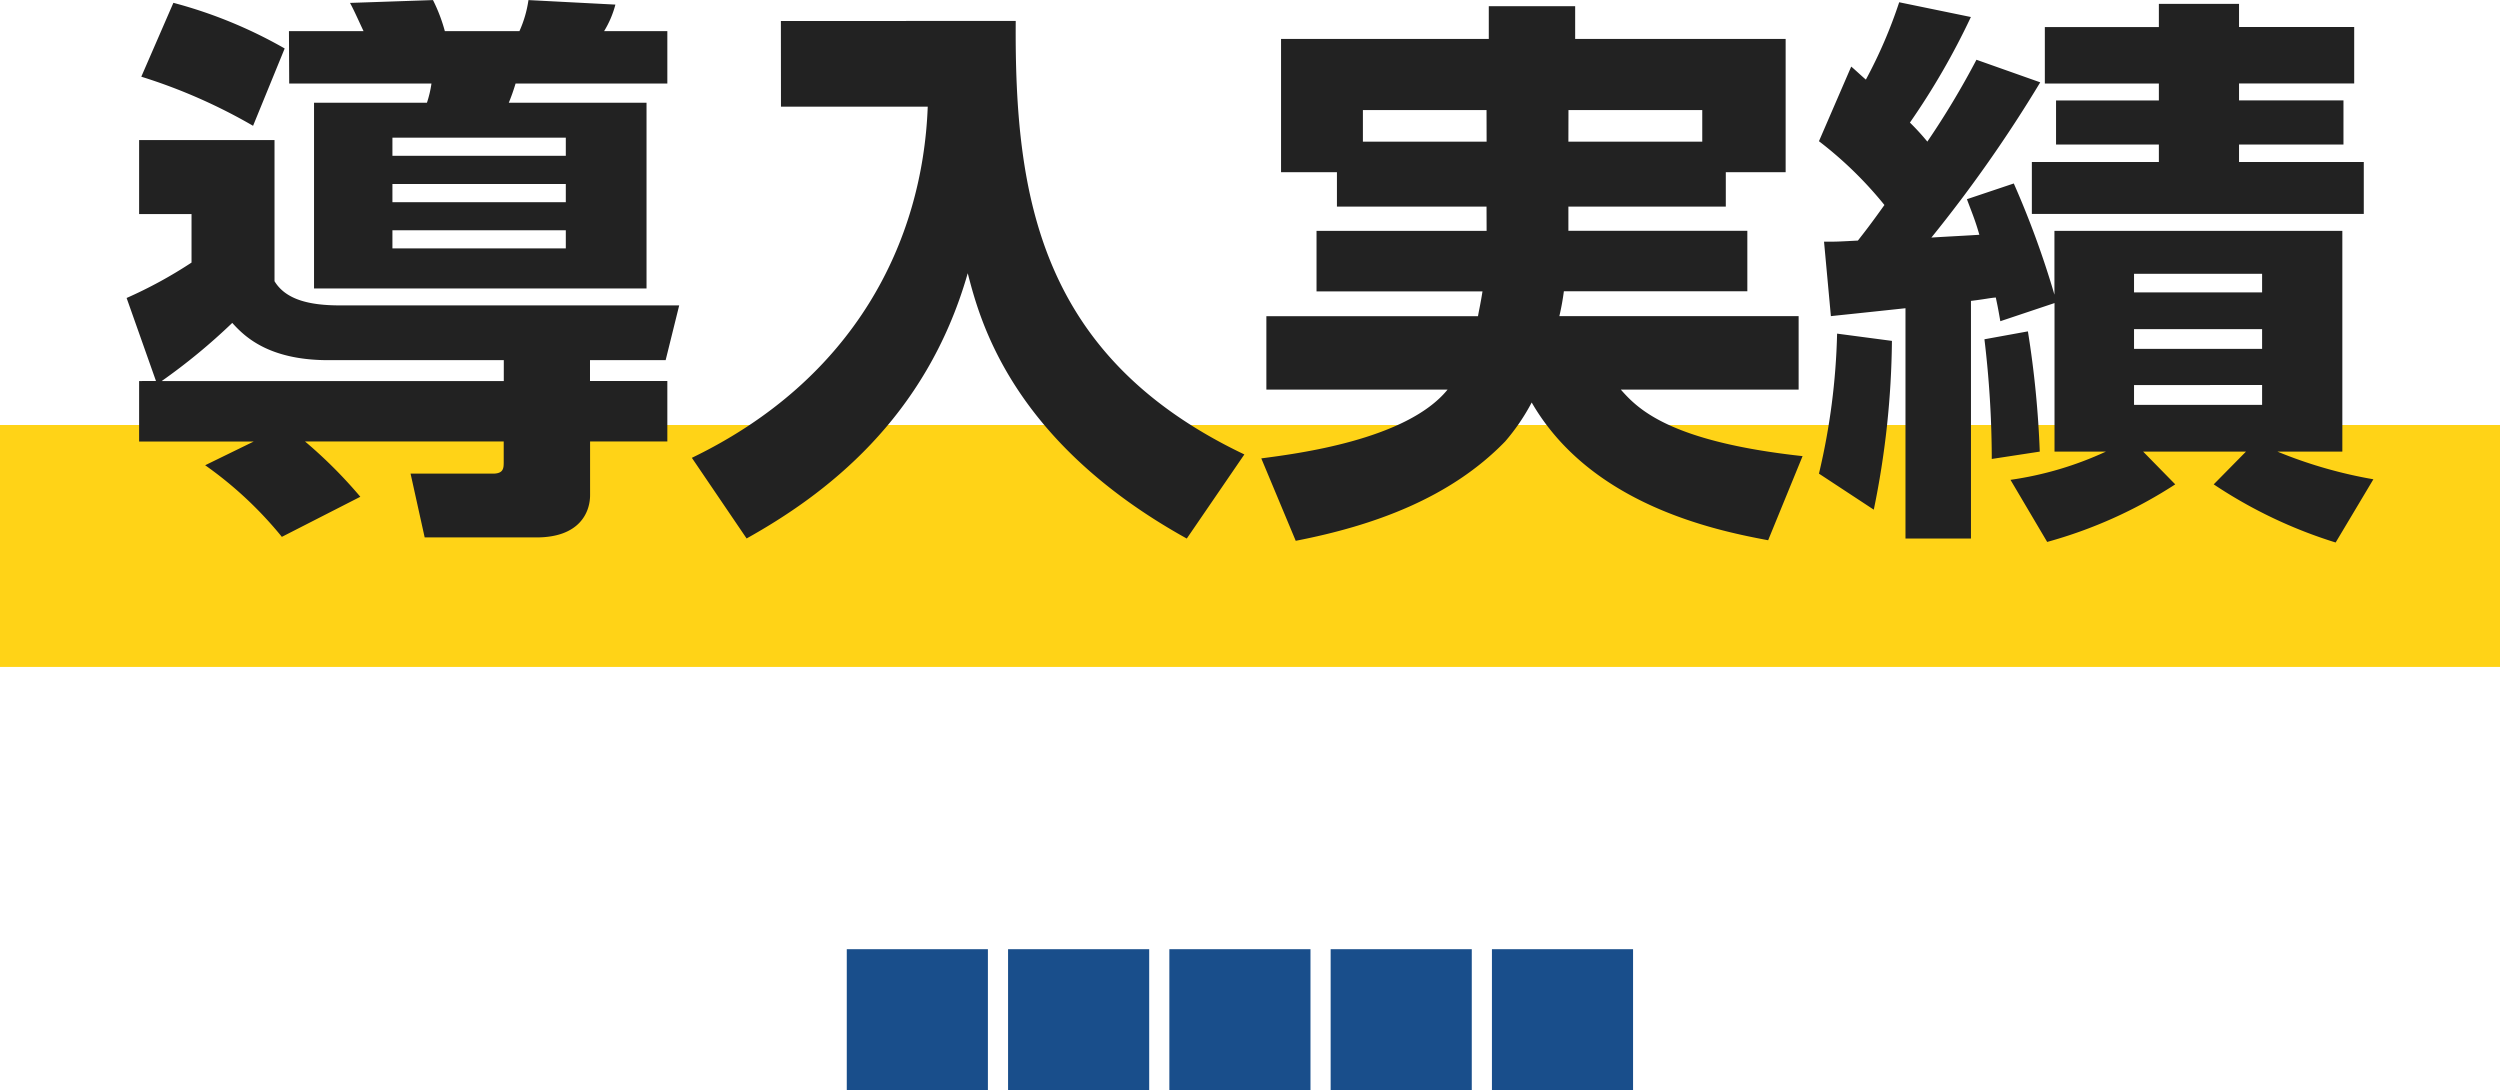
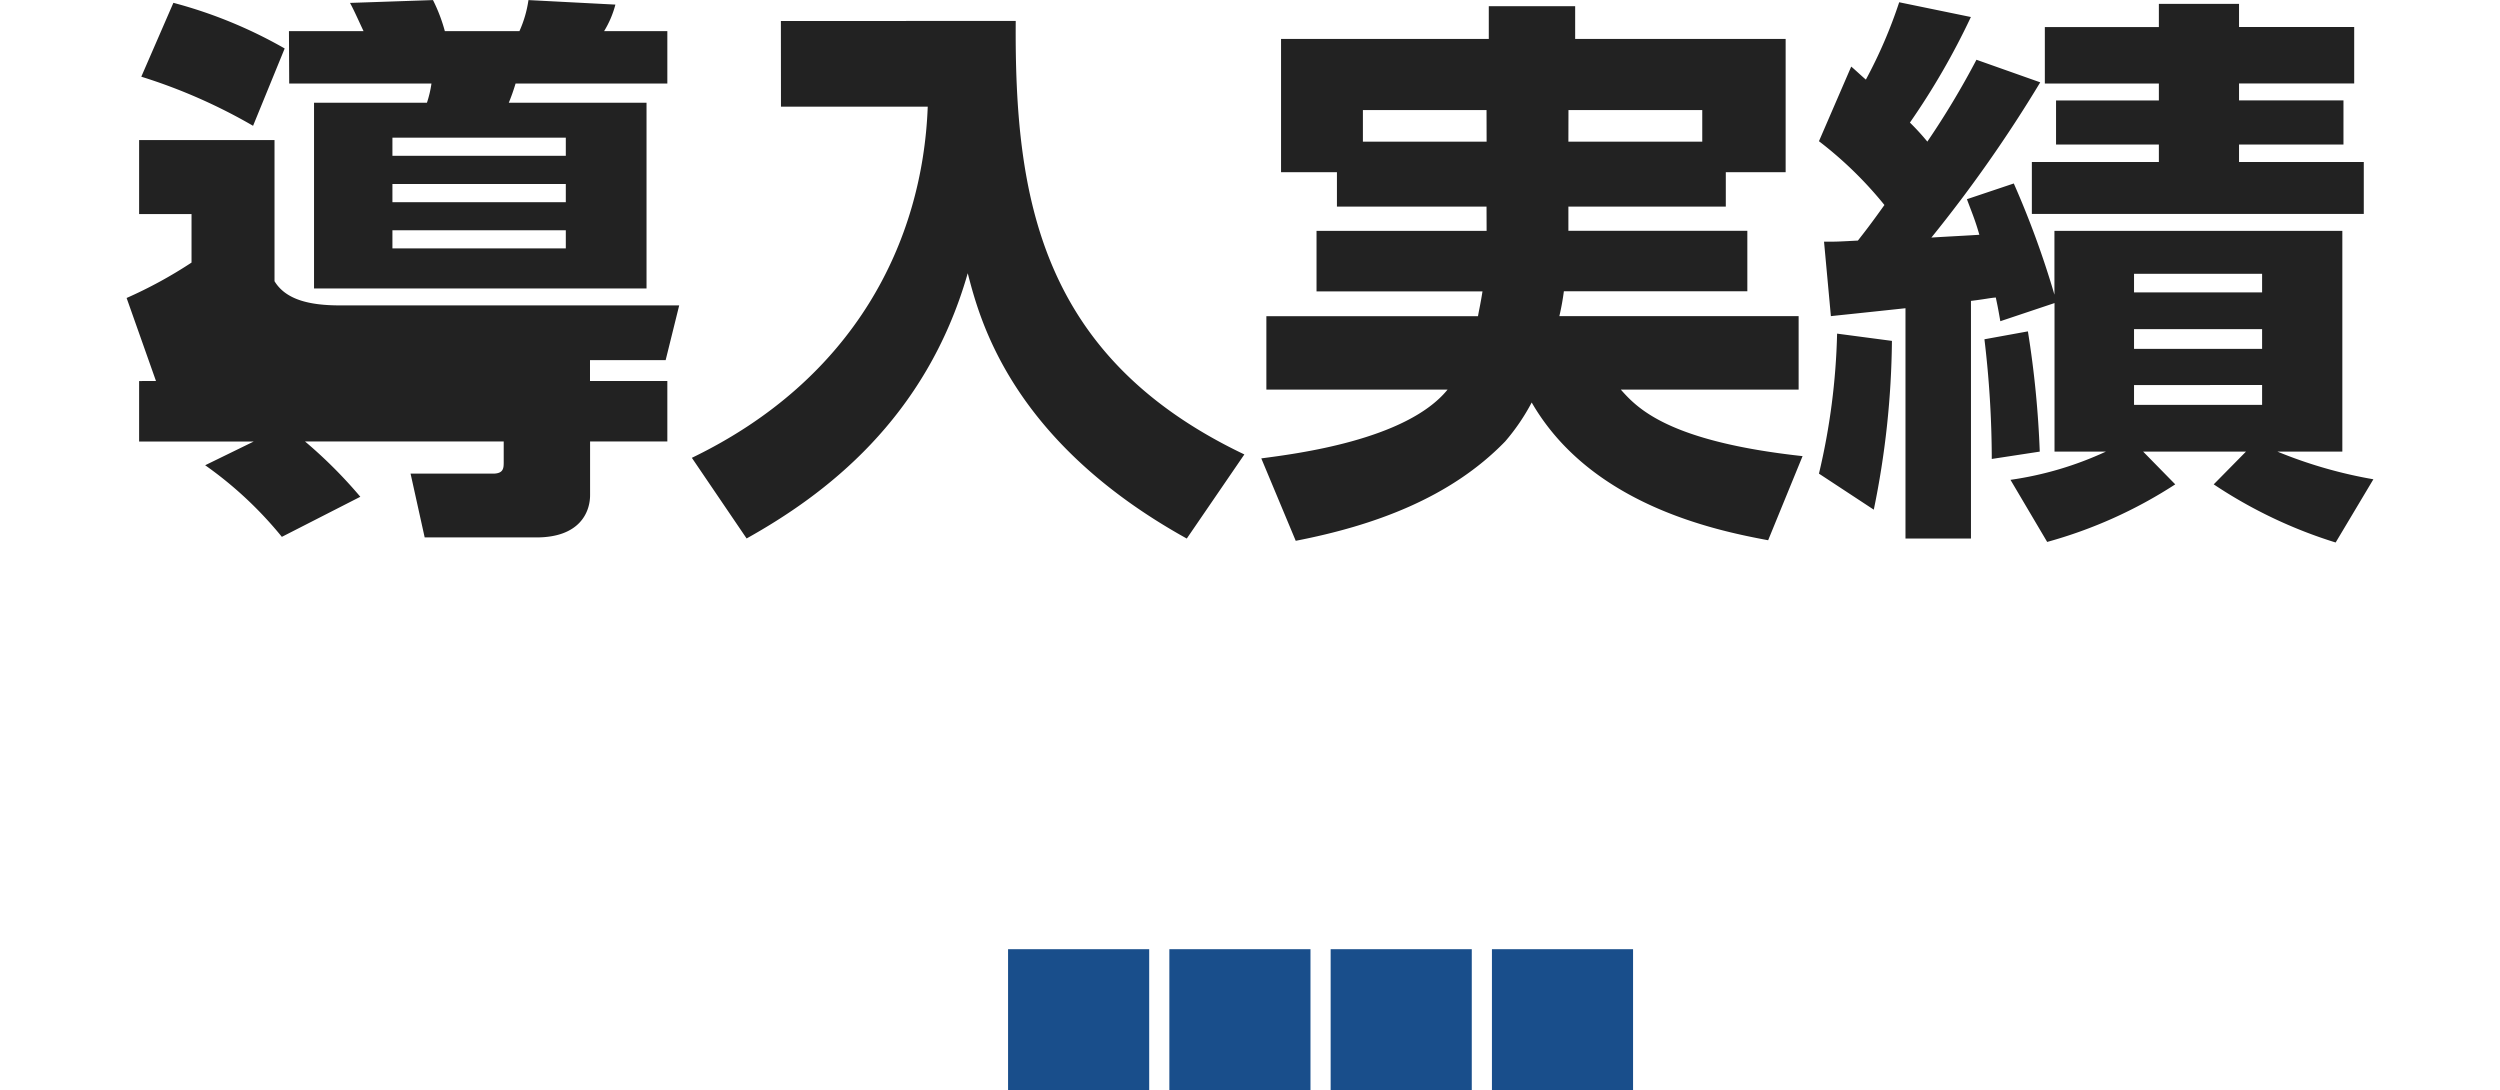
<svg xmlns="http://www.w3.org/2000/svg" width="124" height="54.08" viewBox="0 0 124 54.08">
  <g id="ttl06" transform="translate(-683 -832.92)">
-     <rect id="長方形_26441" data-name="長方形 26441" width="124" height="12" transform="translate(683 854)" fill="#ffd317" />
-     <path id="パス_63911" data-name="パス 63911" d="M-47.656-19.936H-40.6a5.343,5.343,0,0,1-.224.952h-5.6v9.212h16.492v-9.212h-6.832a9.922,9.922,0,0,0,.336-.952H-28.9v-2.6h-3.136a4.9,4.9,0,0,0,.56-1.316l-4.312-.224a5.734,5.734,0,0,1-.448,1.54h-3.7a8.125,8.125,0,0,0-.588-1.54l-4.116.14c.2.364.42.868.672,1.4h-3.7Zm13.72,4.984v.9h-8.6v-.9Zm0-2.3v.9h-8.6v-.9Zm0,4.592v.9h-8.6v-.9Zm-21.056-7.616a27.216,27.216,0,0,1,5.544,2.436l1.568-3.836A22.917,22.917,0,0,0-53.4-23.94ZM-55.1-5.18v3h5.684l-2.408,1.176A19.025,19.025,0,0,1-48.02,2.548L-44.128.56a23.086,23.086,0,0,0-2.744-2.744h9.856v1.008c0,.308,0,.588-.532.588h-4.088l.7,3.164h5.544c2.128,0,2.66-1.232,2.66-2.1v-2.66H-28.9v-3h-3.836V-6.216h3.752l.672-2.716H-45.136c-1.512,0-2.688-.28-3.248-1.2v-7H-55.1v3.668h2.6v2.408A22.121,22.121,0,0,1-55.72-9.3l1.456,4.116Zm1.12,0a29.818,29.818,0,0,0,3.5-2.884c.56.616,1.736,1.848,4.76,1.848h8.708V-5.18Zm30.716-13.608h7.28c-.252,6.72-3.64,13.524-11.7,17.416l2.716,4C-21.112.476-16.072-3.276-14-10.528c.588,2.268,2.128,8.316,10.864,13.16L-.28-1.54c-10.164-4.844-11.4-12.8-11.34-21.5H-23.268Zm35,6.16H3.3v3h8.232c-.112.7-.168.9-.224,1.232H.812v3.64H9.8C7.756-2.24,2.24-1.568.56-1.344L2.268,2.744C6.16,1.988,9.94.616,12.656-2.184a10.309,10.309,0,0,0,1.316-1.932C16.884.924,22.988,2.212,25.7,2.716l1.708-4.172c-6.664-.728-8.2-2.38-9.016-3.3h8.82V-8.4H15.344a12.267,12.267,0,0,0,.224-1.232h9.1v-3H15.792v-1.2H23.6V-15.54h2.968v-6.608H16.128v-1.624H11.844v1.624H1.54v6.608H4.312v1.708h7.42Zm0-4.424H5.6V-18.62h6.132Zm4.06-1.568h6.636v1.568H15.792ZM28.812-8.4c.784-.084,1.092-.112,3.7-.392V2.632h3.248V-9.156c.7-.084.9-.14,1.232-.168.056.28.084.364.224,1.176l2.688-.9V-1.68h2.548a16.906,16.906,0,0,1-4.732,1.4l1.82,3.08A22.756,22.756,0,0,0,45.892-.056L44.3-1.68h5.1L47.8-.056a23.288,23.288,0,0,0,6.048,2.884L55.72-.308A22.687,22.687,0,0,1,50.96-1.68h3.22V-12.628H39.9v3.164a45.19,45.19,0,0,0-2.016-5.516L35.56-14.2c.224.616.392.98.616,1.764-.364.028-2.016.112-2.38.14a68.168,68.168,0,0,0,5.4-7.7l-3.164-1.12a41.429,41.429,0,0,1-2.436,4.06A11.762,11.762,0,0,0,32.732-18a36.041,36.041,0,0,0,3.024-5.236L32.2-23.968a23.738,23.738,0,0,1-1.652,3.836c-.14-.112-.616-.56-.728-.644l-1.6,3.7a19.141,19.141,0,0,1,3.248,3.164c-.7.98-1.008,1.372-1.316,1.764-1.036.056-1.064.056-1.68.056ZM50.2-7.756v.98H43.848v-.98Zm0-2.744v.924H43.848V-10.5Zm0,5.516V-4H43.848v-.98ZM29.12-7.532a33.213,33.213,0,0,1-.9,6.944L30.94,1.2a43.228,43.228,0,0,0,.9-8.372Zm7.308.28a50.543,50.543,0,0,1,.364,5.936l2.38-.364a48.847,48.847,0,0,0-.588-5.964ZM45.08-22.736H39.424v2.8H45.08v.84h-5.1v2.184h5.1v.868h-6.3v2.576H55.244v-2.576H49.056v-.868h5.18V-19.1h-5.18v-.84h5.712v-2.8H49.056v-1.148H45.08Z" transform="translate(745 857)" fill="#222" />
+     <path id="パス_63911" data-name="パス 63911" d="M-47.656-19.936H-40.6a5.343,5.343,0,0,1-.224.952h-5.6v9.212h16.492v-9.212h-6.832a9.922,9.922,0,0,0,.336-.952H-28.9v-2.6h-3.136a4.9,4.9,0,0,0,.56-1.316l-4.312-.224a5.734,5.734,0,0,1-.448,1.54h-3.7a8.125,8.125,0,0,0-.588-1.54l-4.116.14c.2.364.42.868.672,1.4h-3.7Zm13.72,4.984v.9h-8.6v-.9Zm0-2.3v.9h-8.6v-.9Zm0,4.592v.9h-8.6v-.9Zm-21.056-7.616a27.216,27.216,0,0,1,5.544,2.436l1.568-3.836A22.917,22.917,0,0,0-53.4-23.94ZM-55.1-5.18v3h5.684l-2.408,1.176A19.025,19.025,0,0,1-48.02,2.548L-44.128.56a23.086,23.086,0,0,0-2.744-2.744h9.856v1.008c0,.308,0,.588-.532.588h-4.088l.7,3.164h5.544c2.128,0,2.66-1.232,2.66-2.1v-2.66H-28.9v-3h-3.836V-6.216h3.752l.672-2.716H-45.136c-1.512,0-2.688-.28-3.248-1.2v-7H-55.1v3.668h2.6v2.408A22.121,22.121,0,0,1-55.72-9.3l1.456,4.116Zm1.12,0c.56.616,1.736,1.848,4.76,1.848h8.708V-5.18Zm30.716-13.608h7.28c-.252,6.72-3.64,13.524-11.7,17.416l2.716,4C-21.112.476-16.072-3.276-14-10.528c.588,2.268,2.128,8.316,10.864,13.16L-.28-1.54c-10.164-4.844-11.4-12.8-11.34-21.5H-23.268Zm35,6.16H3.3v3h8.232c-.112.7-.168.9-.224,1.232H.812v3.64H9.8C7.756-2.24,2.24-1.568.56-1.344L2.268,2.744C6.16,1.988,9.94.616,12.656-2.184a10.309,10.309,0,0,0,1.316-1.932C16.884.924,22.988,2.212,25.7,2.716l1.708-4.172c-6.664-.728-8.2-2.38-9.016-3.3h8.82V-8.4H15.344a12.267,12.267,0,0,0,.224-1.232h9.1v-3H15.792v-1.2H23.6V-15.54h2.968v-6.608H16.128v-1.624H11.844v1.624H1.54v6.608H4.312v1.708h7.42Zm0-4.424H5.6V-18.62h6.132Zm4.06-1.568h6.636v1.568H15.792ZM28.812-8.4c.784-.084,1.092-.112,3.7-.392V2.632h3.248V-9.156c.7-.084.9-.14,1.232-.168.056.28.084.364.224,1.176l2.688-.9V-1.68h2.548a16.906,16.906,0,0,1-4.732,1.4l1.82,3.08A22.756,22.756,0,0,0,45.892-.056L44.3-1.68h5.1L47.8-.056a23.288,23.288,0,0,0,6.048,2.884L55.72-.308A22.687,22.687,0,0,1,50.96-1.68h3.22V-12.628H39.9v3.164a45.19,45.19,0,0,0-2.016-5.516L35.56-14.2c.224.616.392.98.616,1.764-.364.028-2.016.112-2.38.14a68.168,68.168,0,0,0,5.4-7.7l-3.164-1.12a41.429,41.429,0,0,1-2.436,4.06A11.762,11.762,0,0,0,32.732-18a36.041,36.041,0,0,0,3.024-5.236L32.2-23.968a23.738,23.738,0,0,1-1.652,3.836c-.14-.112-.616-.56-.728-.644l-1.6,3.7a19.141,19.141,0,0,1,3.248,3.164c-.7.98-1.008,1.372-1.316,1.764-1.036.056-1.064.056-1.68.056ZM50.2-7.756v.98H43.848v-.98Zm0-2.744v.924H43.848V-10.5Zm0,5.516V-4H43.848v-.98ZM29.12-7.532a33.213,33.213,0,0,1-.9,6.944L30.94,1.2a43.228,43.228,0,0,0,.9-8.372Zm7.308.28a50.543,50.543,0,0,1,.364,5.936l2.38-.364a48.847,48.847,0,0,0-.588-5.964ZM45.08-22.736H39.424v2.8H45.08v.84h-5.1v2.184h5.1v.868h-6.3v2.576H55.244v-2.576H49.056v-.868h5.18V-19.1h-5.18v-.84h5.712v-2.8H49.056v-1.148H45.08Z" transform="translate(745 857)" fill="#222" />
    <g id="グループ_20754" data-name="グループ 20754" transform="translate(46 5)">
      <rect id="長方形_26434" data-name="長方形 26434" width="7" height="7" transform="translate(703 875)" fill="#194e8b" />
      <rect id="長方形_26438" data-name="長方形 26438" width="7" height="7" transform="translate(711 875)" fill="#194e8b" />
      <rect id="長方形_26435" data-name="長方形 26435" width="7" height="7" transform="translate(695 875)" fill="#194e8b" />
      <rect id="長方形_26436" data-name="長方形 26436" width="7" height="7" transform="translate(687 875)" fill="#194e8b" />
-       <rect id="長方形_26437" data-name="長方形 26437" width="7" height="7" transform="translate(679 875)" fill="#194e8b" />
    </g>
  </g>
</svg>